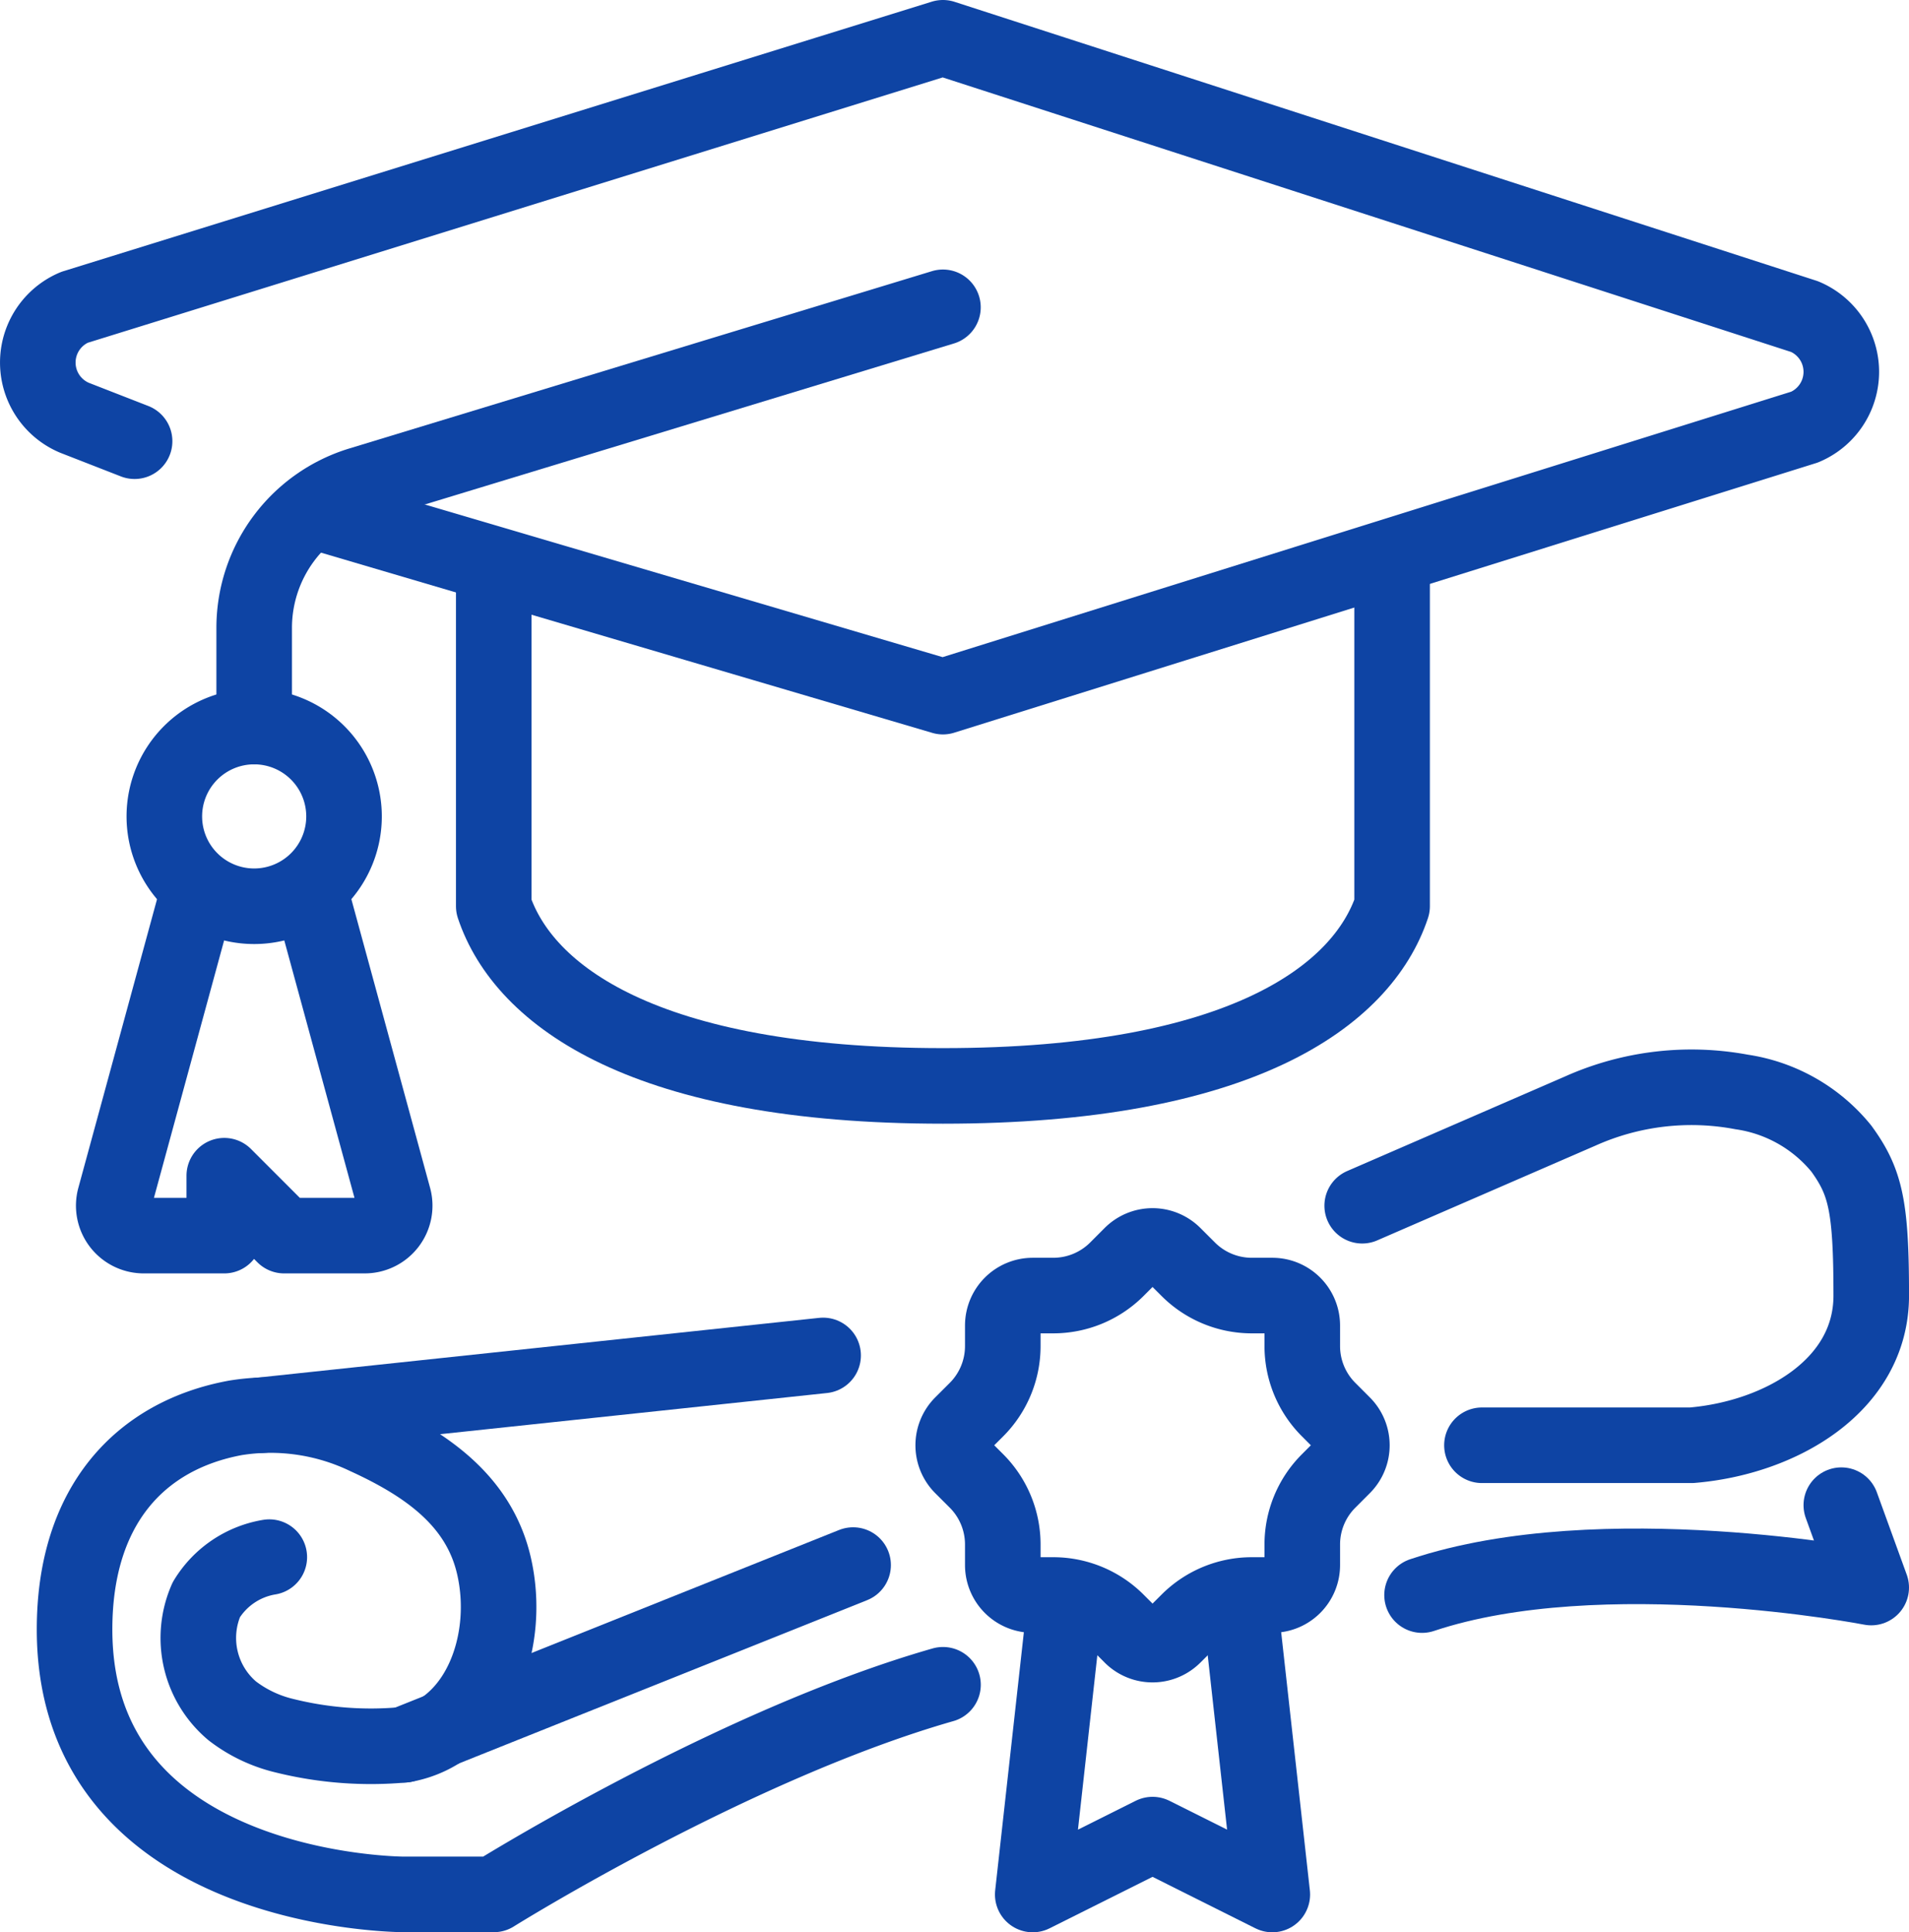
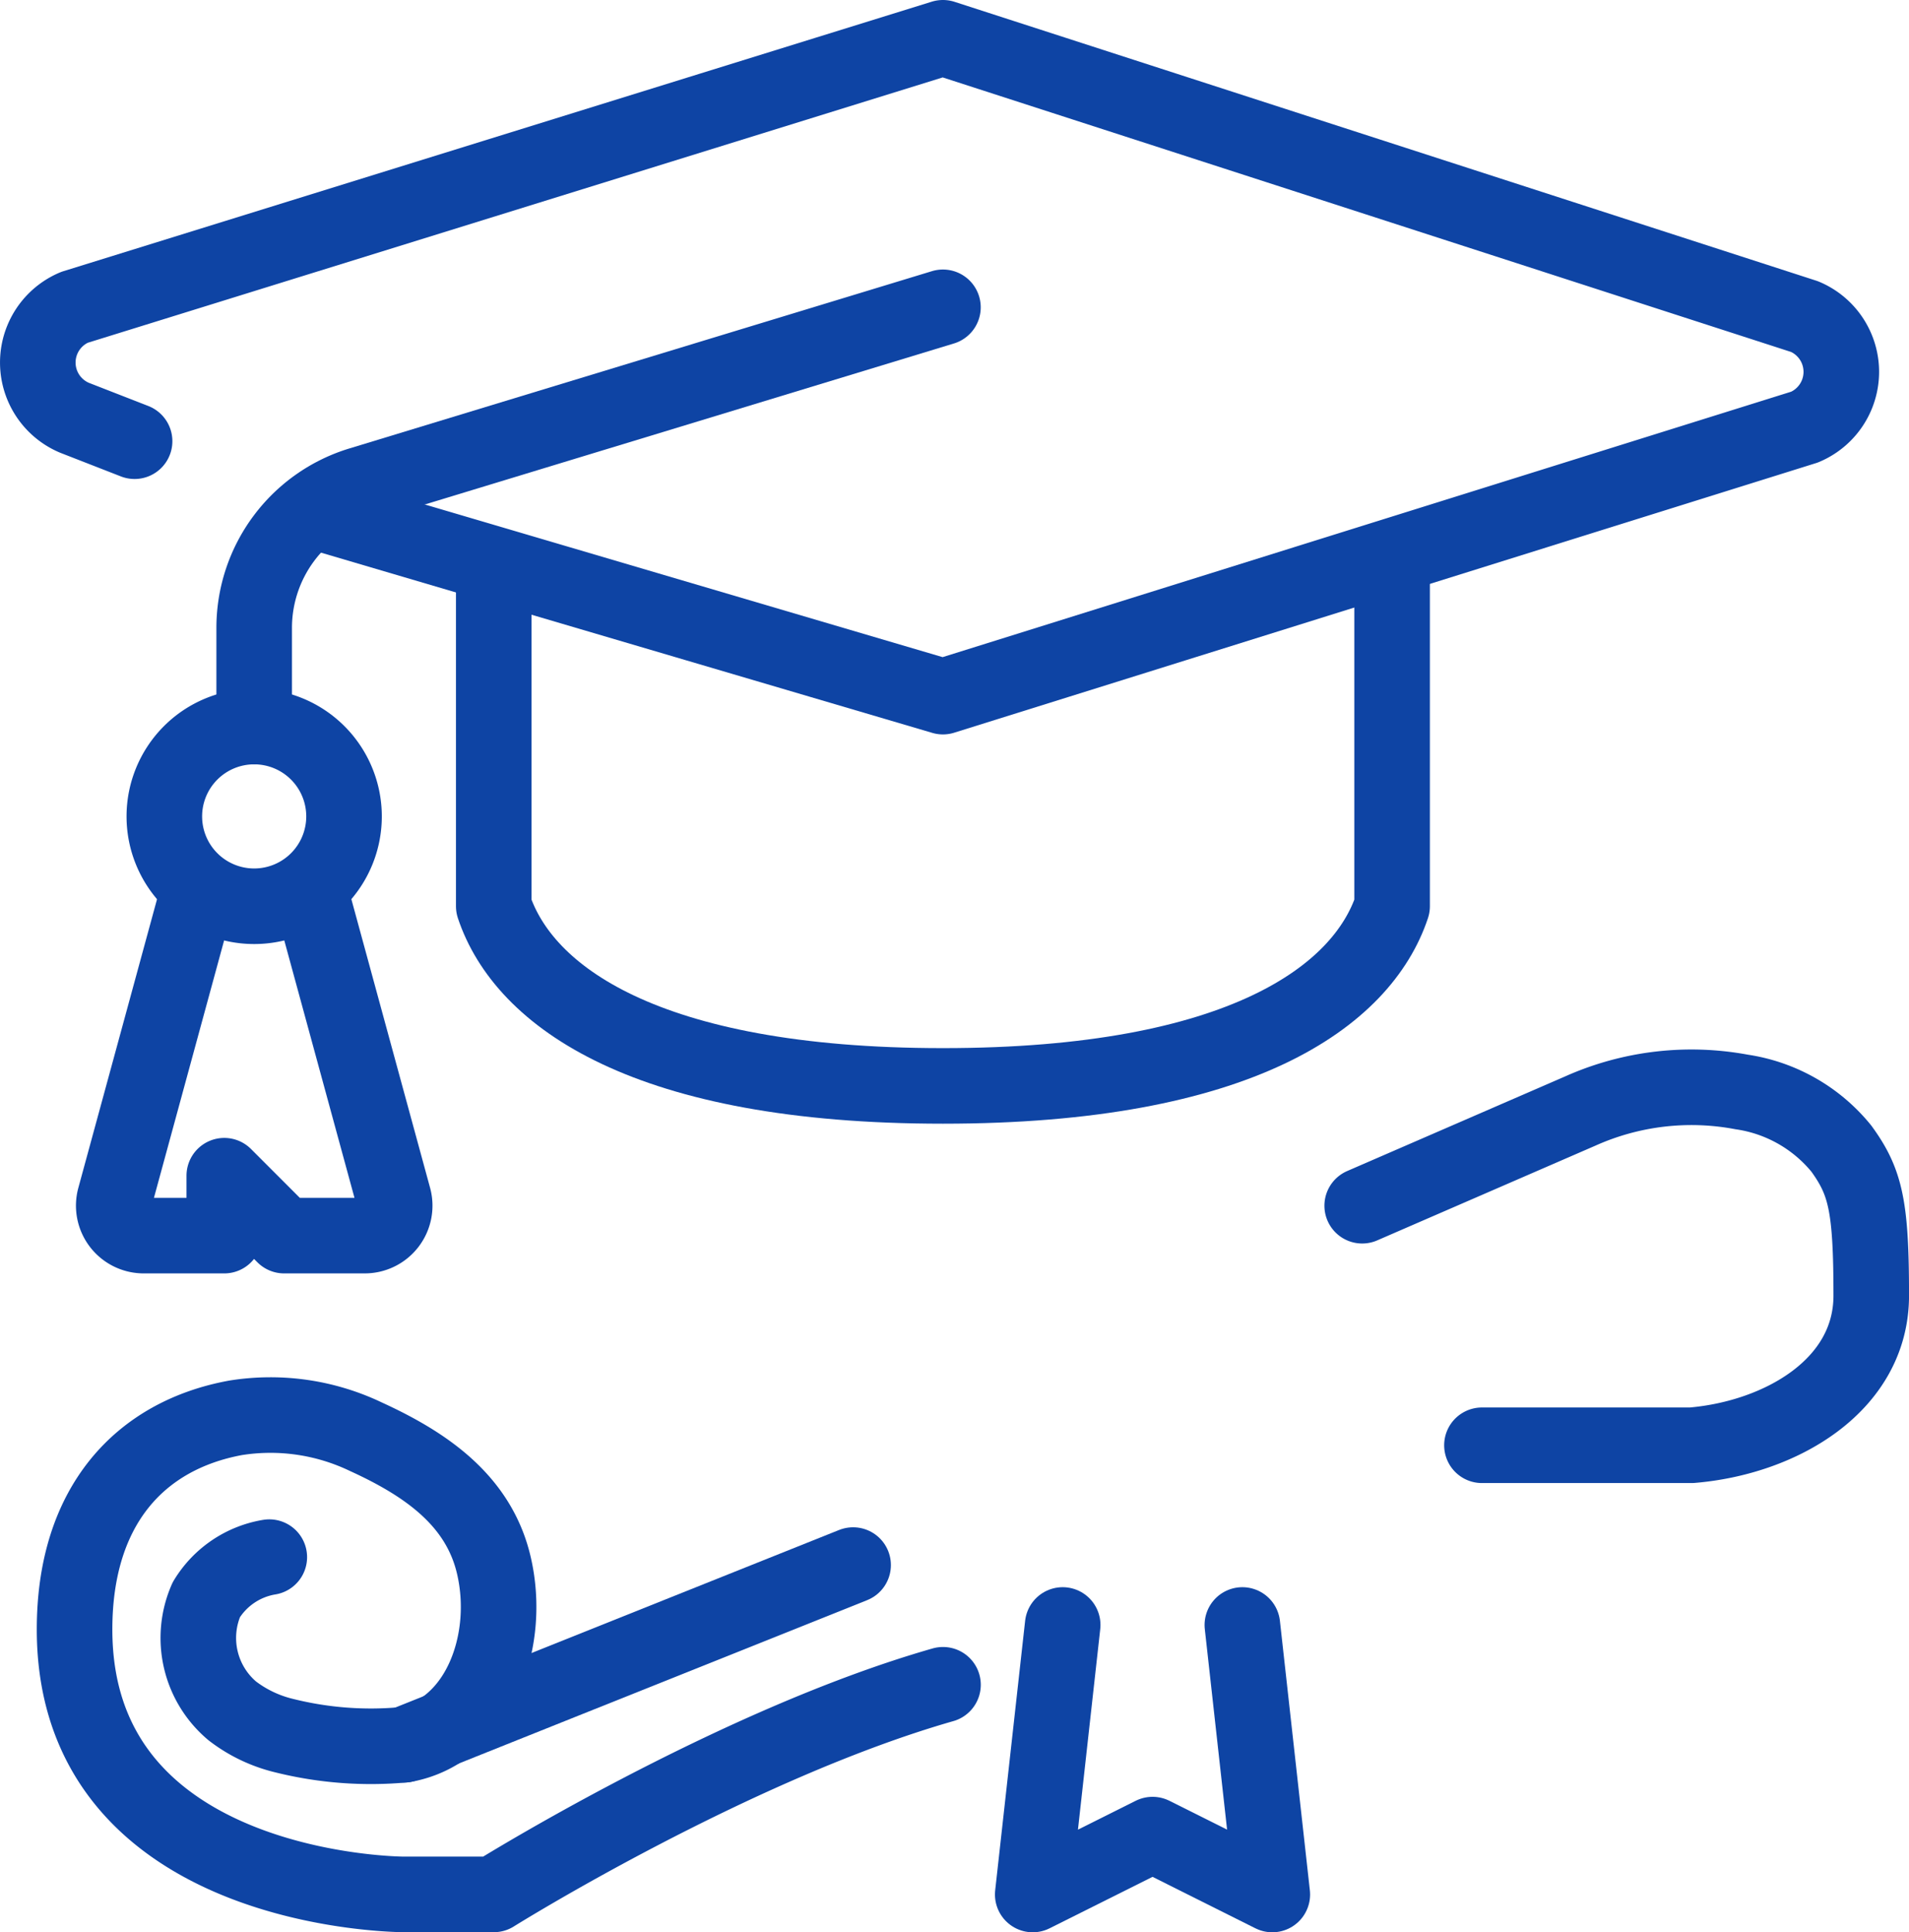
<svg xmlns="http://www.w3.org/2000/svg" width="75.788" height="76.708" viewBox="0 0 75.788 76.708">
  <g id="graduate-master" transform="translate(-307.12 -396.941)">
    <g id="组_39" data-name="组 39">
      <g id="组_38" data-name="组 38">
        <path id="路径_116" data-name="路径 116" d="M344.555,409.141l-23.131,7.039a5.945,5.945,0,0,0-4.213,5.687v3.917" fill="none" stroke="#0e44a4" stroke-linecap="round" stroke-linejoin="round" stroke-width="3" />
        <path id="路径_117" data-name="路径 117" d="M320.778,429.351a3.567,3.567,0,1,1-3.567-3.567A3.567,3.567,0,0,1,320.778,429.351Z" fill="none" stroke="#0e44a4" stroke-linejoin="round" stroke-width="3" />
        <path id="路径_118" data-name="路径 118" d="M314.833,432.917l-3.156,11.576a1.189,1.189,0,0,0,1.147,1.5h3.2v-2.378l2.377,2.378h3.2a1.189,1.189,0,0,0,1.147-1.5l-3.157-11.576" fill="none" stroke="#0e44a4" stroke-linejoin="round" stroke-width="3" />
      </g>
      <path id="路径_119" data-name="路径 119" d="M362.387,419.84v13.077c-1.188,3.567-6.014,7.133-17.832,7.133s-16.644-3.566-17.833-7.133V419.84" fill="none" stroke="#0e44a4" stroke-linecap="round" stroke-linejoin="round" stroke-width="3" />
      <path id="路径_120" data-name="路径 120" d="M319.587,417.235l24.968,7.361,34.207-10.7a2.378,2.378,0,0,0,0-4.386l-34.207-11.069-34.477,10.7a2.378,2.378,0,0,0,0,4.385l1.2.468,1.185.462" fill="none" stroke="#0e44a4" stroke-linecap="round" stroke-linejoin="round" stroke-width="3" />
    </g>
    <g id="组_42" data-name="组 42">
      <g id="组_40" data-name="组 40">
        <path id="路径_121" data-name="路径 121" d="M317.811,458.757a3.615,3.615,0,0,0-2.5,1.69,3.784,3.784,0,0,0,1.031,4.414,5.473,5.473,0,0,0,2.064.983,14.213,14.213,0,0,0,4.752.361c2.951-.528,4.284-4.077,3.566-7.133-.6-2.558-2.682-4-5.071-5.092a8.774,8.774,0,0,0-5.182-.753c-3.77.694-6.391,3.467-6.391,8.4,0,10.519,13.078,10.519,13.078,10.519h3.566s9.511-5.944,17.833-8.322" fill="none" stroke="#0e44a4" stroke-linecap="round" stroke-linejoin="round" stroke-width="3" />
-         <line id="直线_92" data-name="直线 92" x1="22.341" y2="2.377" transform="translate(317.457 450.75)" fill="none" stroke="#0e44a4" stroke-linecap="round" stroke-linejoin="round" stroke-width="3" />
        <path id="路径_122" data-name="路径 122" d="M361.2,444.806l8.652-3.756a10.8,10.8,0,0,1,6.411-.76,6.277,6.277,0,0,1,3.959,2.249c.957,1.319,1.187,2.267,1.187,5.834s-3.593,5.648-7.134,5.943h-8.321" fill="none" stroke="#0e44a4" stroke-linecap="round" stroke-linejoin="round" stroke-width="3" />
        <line id="直线_93" data-name="直线 93" x1="17.833" y2="7.133" transform="translate(323.156 459.072)" fill="none" stroke="#0e44a4" stroke-linecap="round" stroke-linejoin="round" stroke-width="3" />
-         <path id="路径_123" data-name="路径 123" d="M380.221,456.694l1.187,3.27s-10.7-2.081-17.832.3" fill="none" stroke="#0e44a4" stroke-linecap="round" stroke-linejoin="round" stroke-width="3" />
      </g>
      <g id="组_41" data-name="组 41">
        <path id="路径_124" data-name="路径 124" d="M356.442,461.45l1.189,10.7-4.754-2.378-4.757,2.378,1.189-10.7" fill="none" stroke="#0e44a4" stroke-linecap="round" stroke-linejoin="round" stroke-width="3" />
-         <path id="路径_125" data-name="路径 125" d="M358.821,450.377v-.816a1.189,1.189,0,0,0-1.19-1.188h-.815a3.565,3.565,0,0,1-2.522-1.045l-.578-.577a1.188,1.188,0,0,0-1.68,0l-.576.577a3.572,3.572,0,0,1-2.523,1.045h-.816a1.189,1.189,0,0,0-1.19,1.188v.816a3.569,3.569,0,0,1-1.043,2.522l-.578.577a1.191,1.191,0,0,0,0,1.681l.578.577a3.569,3.569,0,0,1,1.043,2.522v.816a1.188,1.188,0,0,0,1.19,1.188h.816a3.573,3.573,0,0,1,2.523,1.046l.576.576a1.188,1.188,0,0,0,1.68,0l.578-.576a3.566,3.566,0,0,1,2.522-1.046h.815a1.188,1.188,0,0,0,1.19-1.188v-.816a3.562,3.562,0,0,1,1.045-2.522l.576-.577a1.189,1.189,0,0,0,0-1.681l-.576-.577A3.562,3.562,0,0,1,358.821,450.377Z" fill="none" stroke="#0e44a4" stroke-linecap="round" stroke-linejoin="round" stroke-width="3" />
      </g>
    </g>
  </g>
</svg>